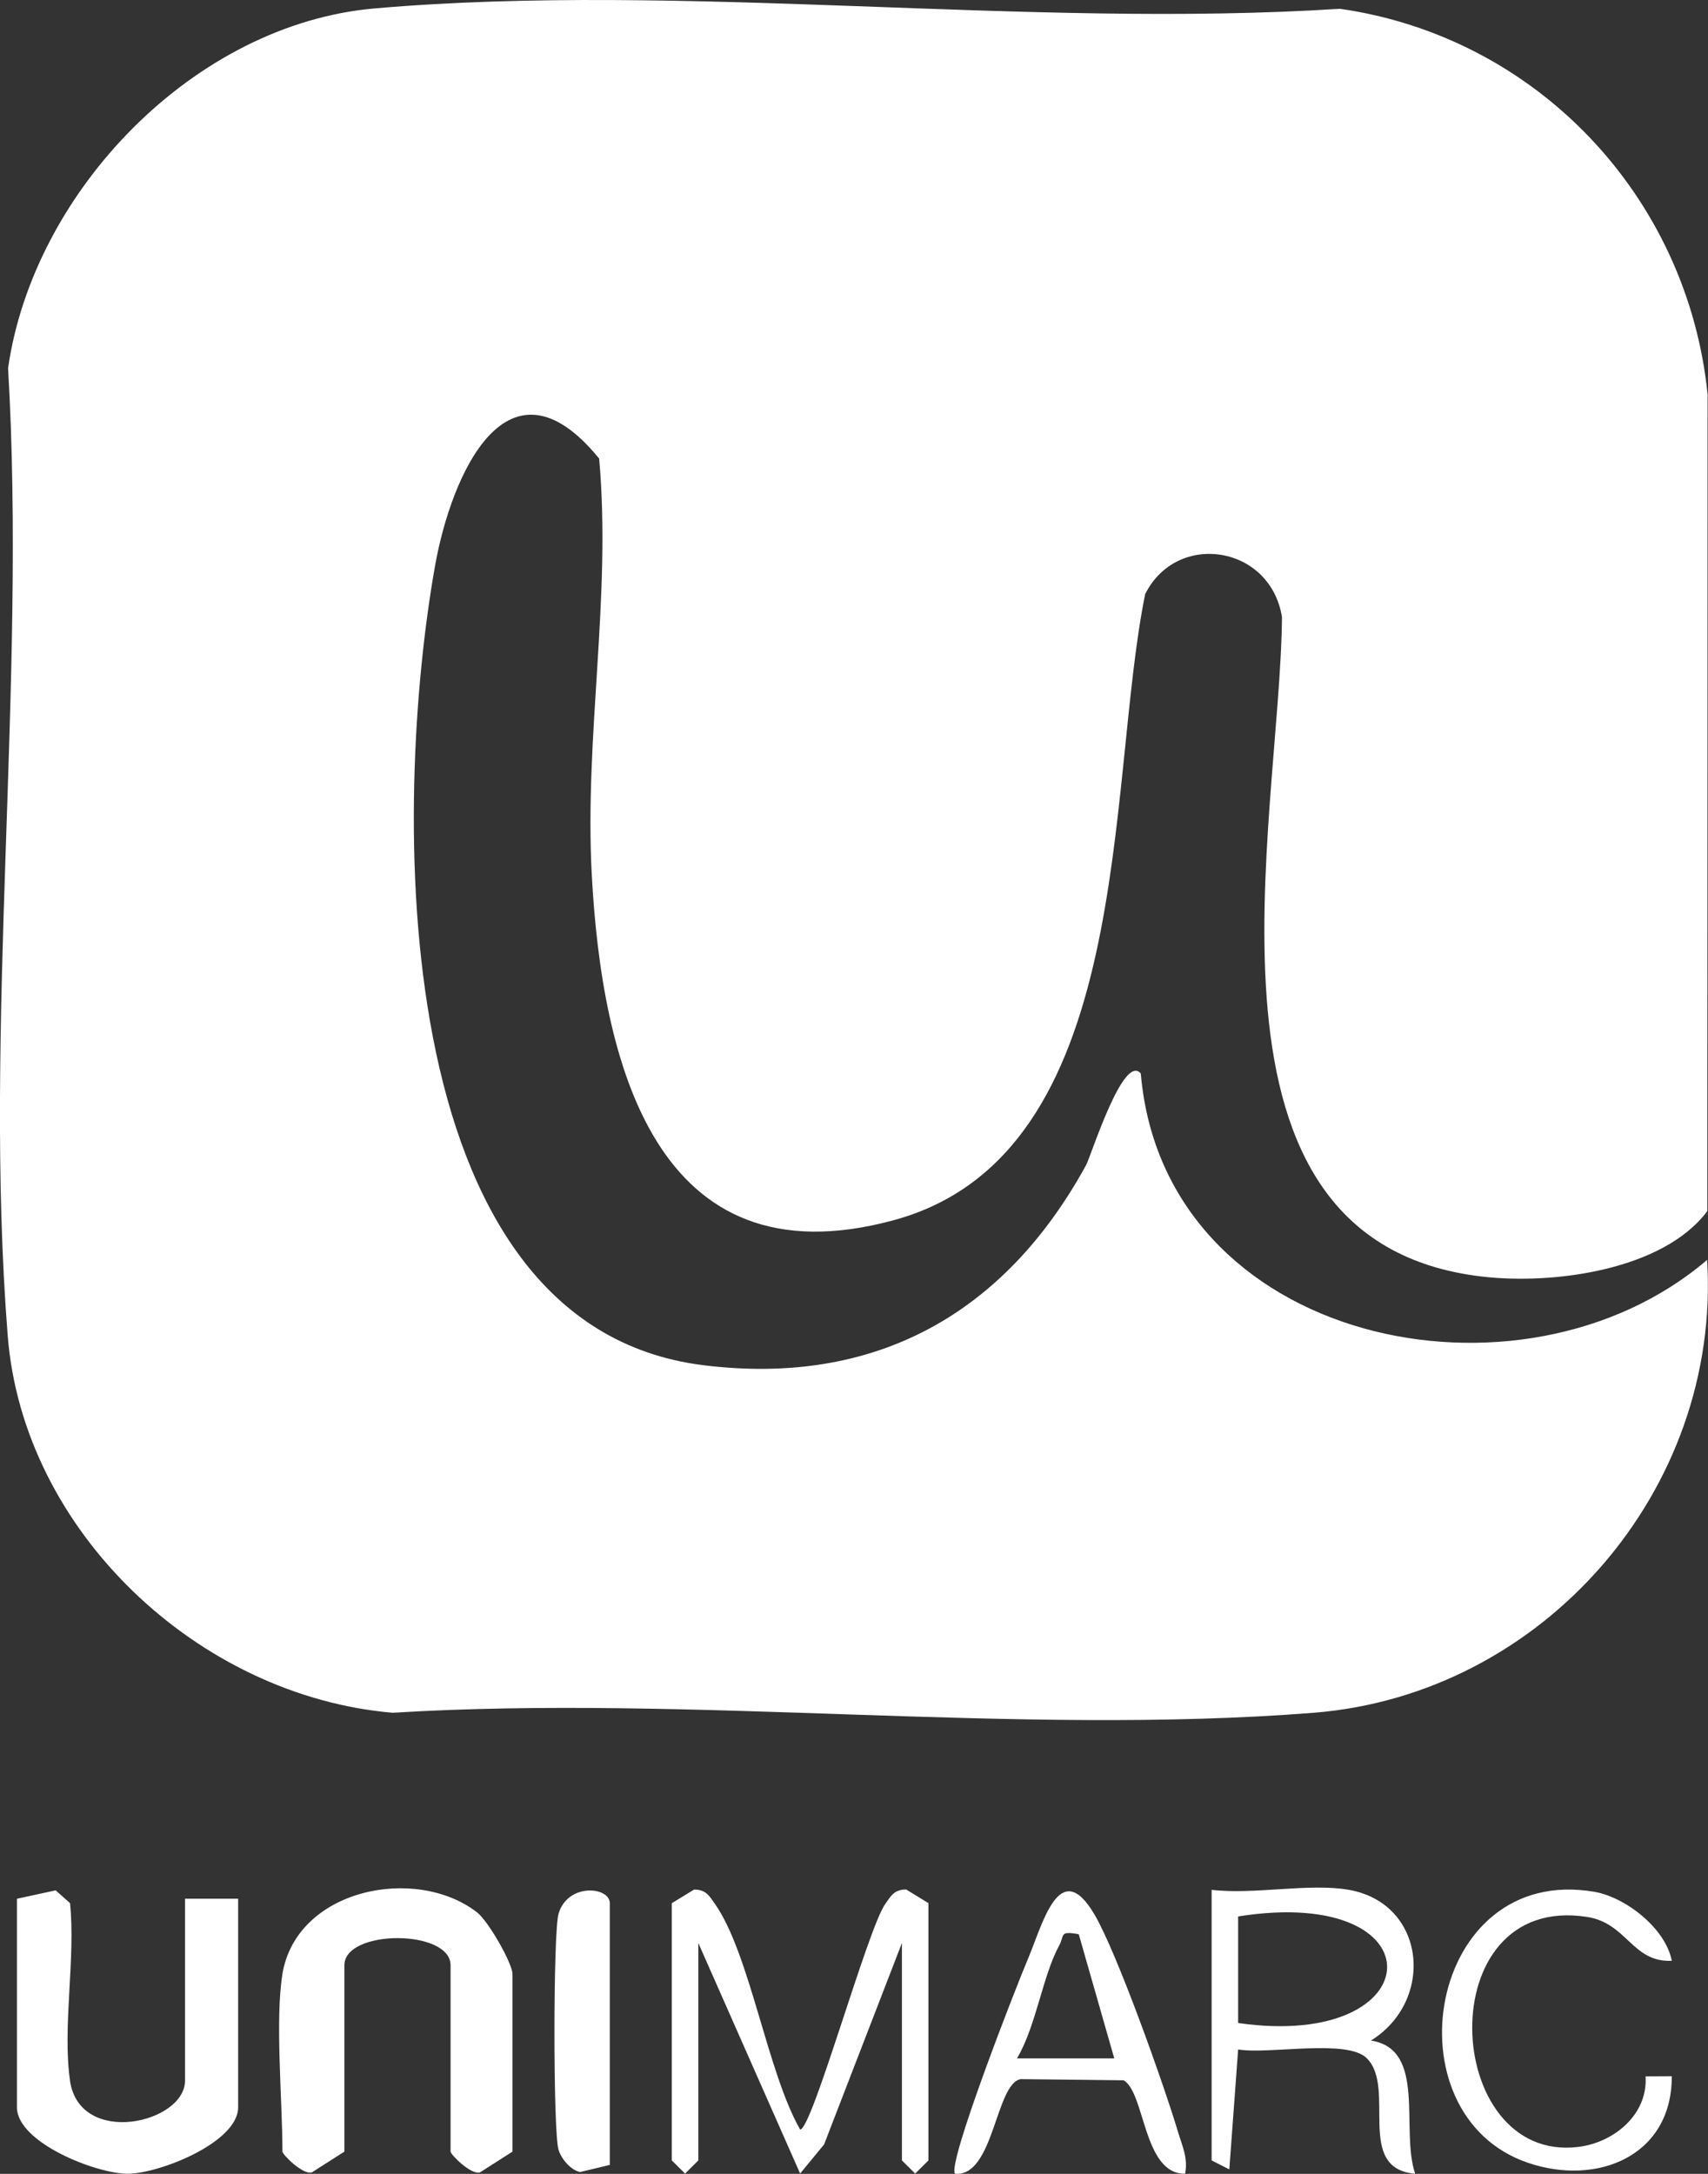
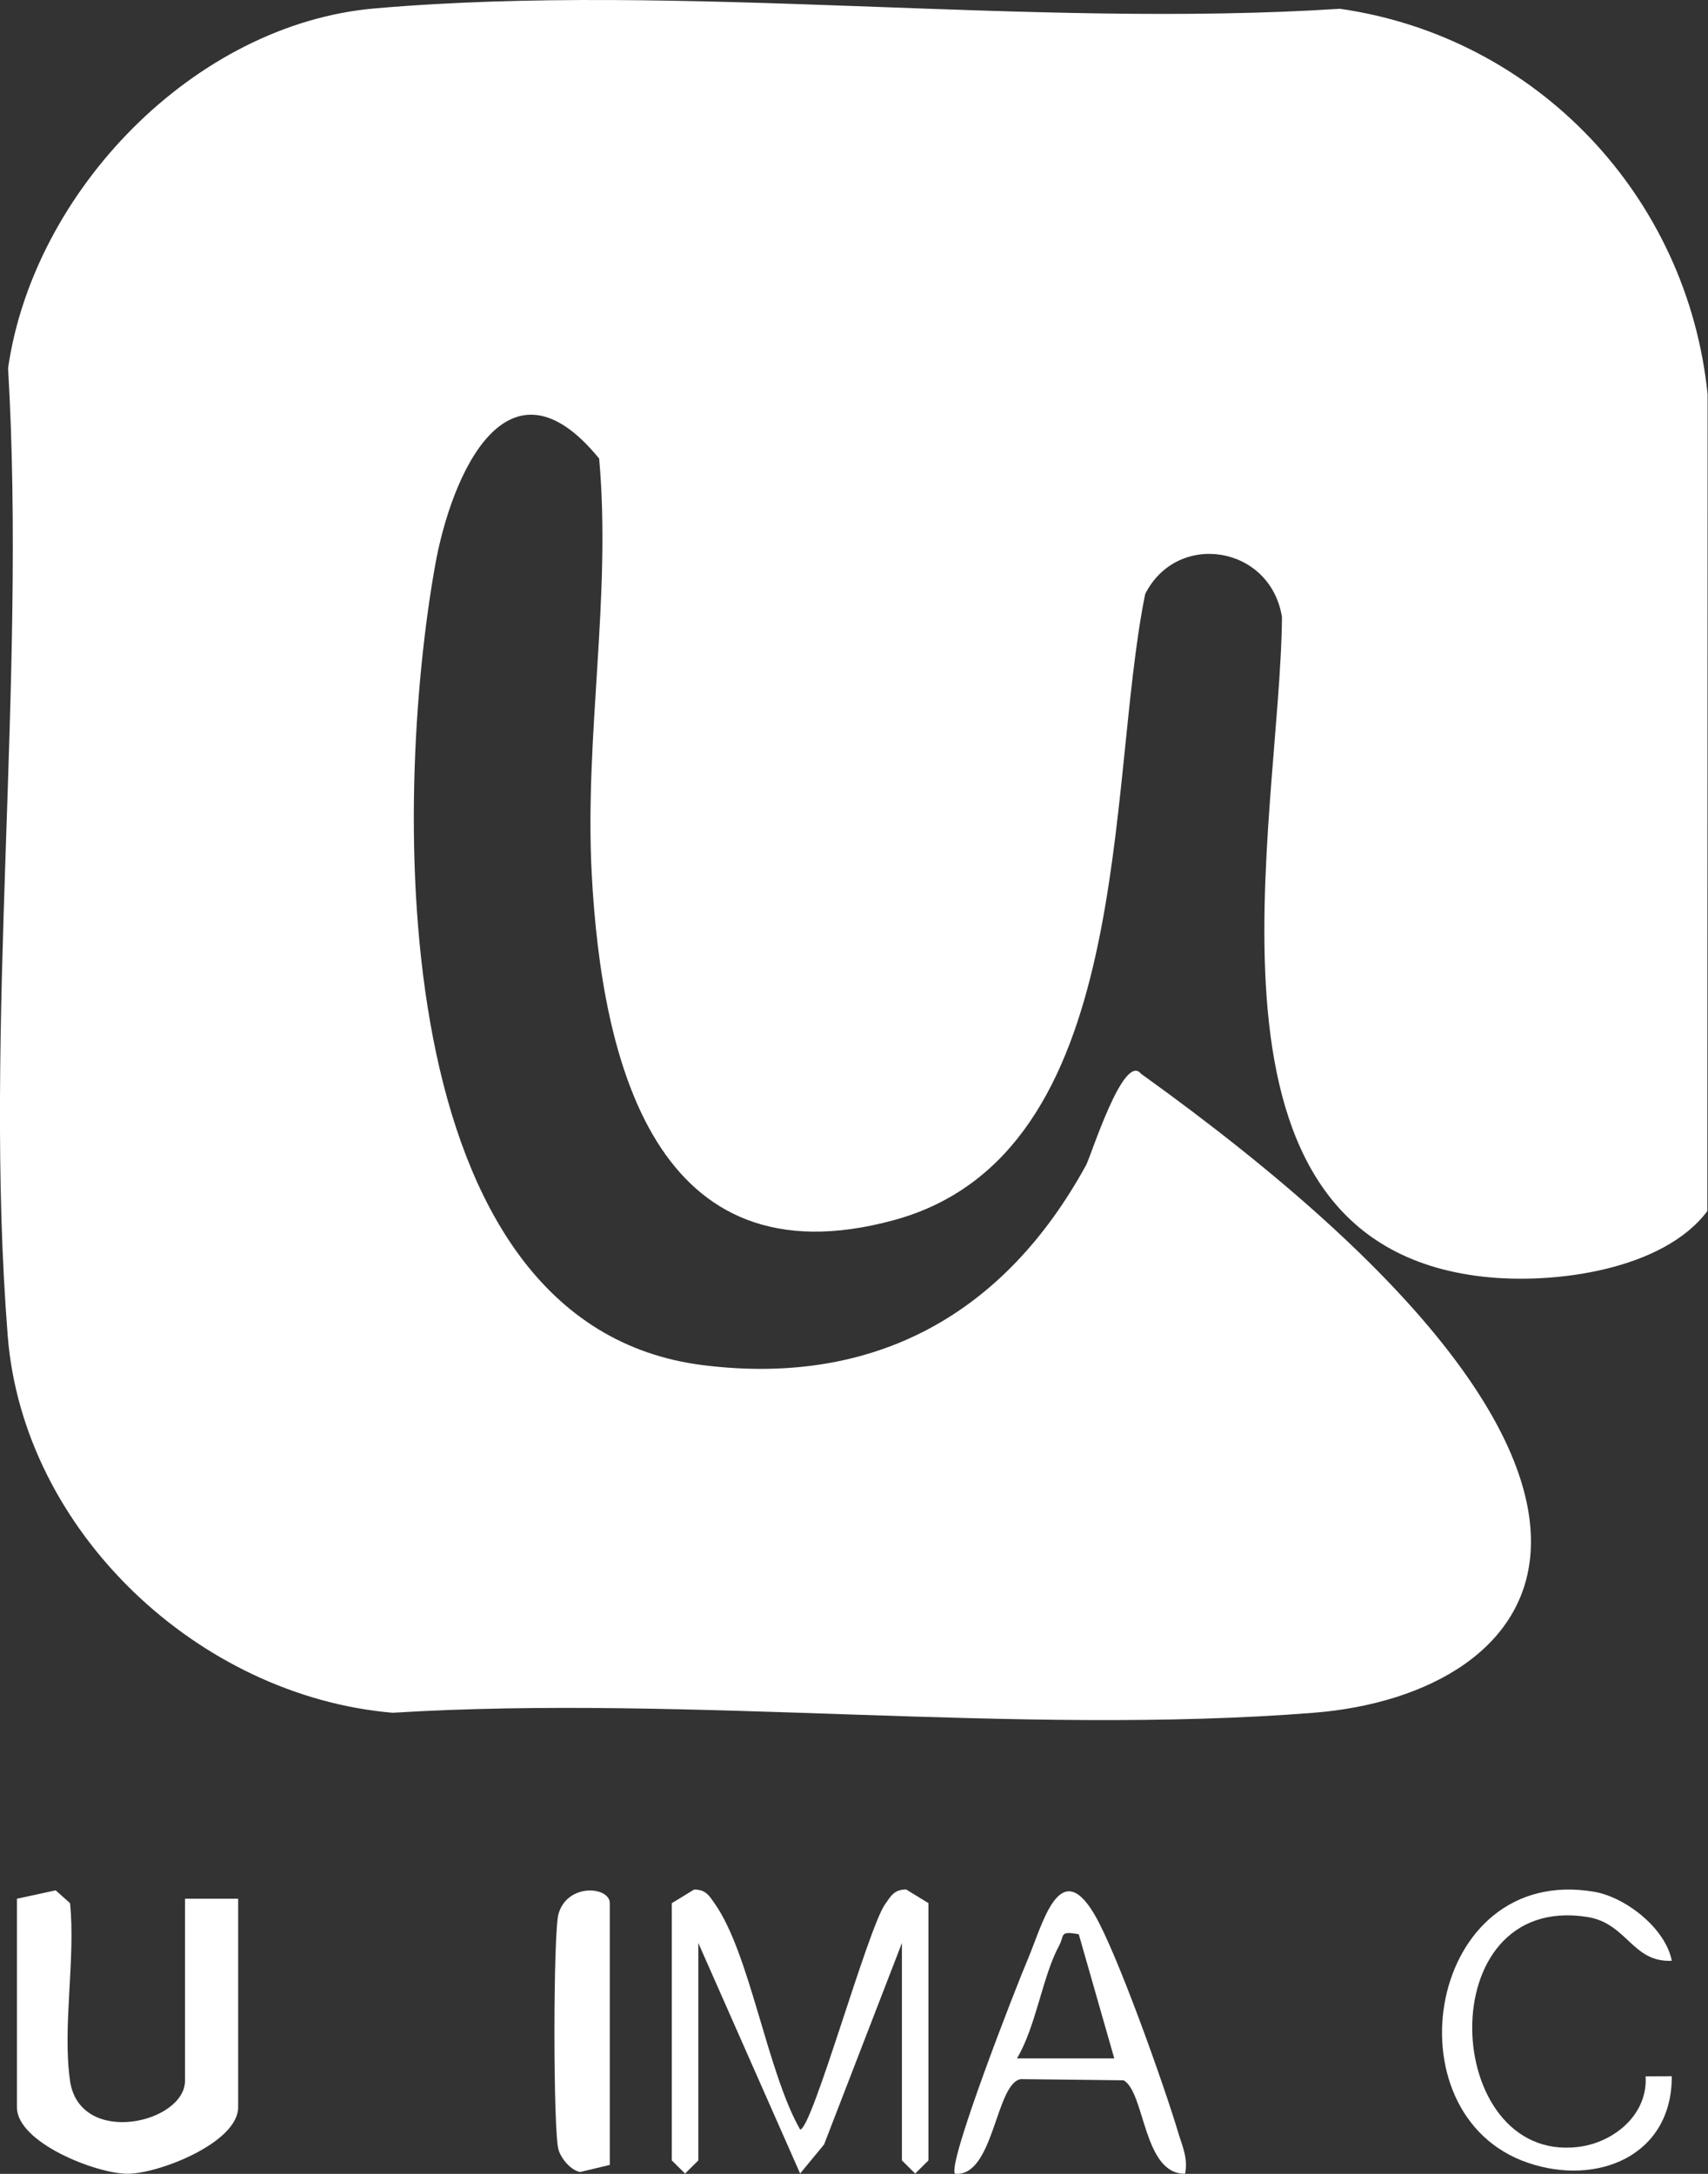
<svg xmlns="http://www.w3.org/2000/svg" width="55" height="70" viewBox="0 0 55 70" fill="none">
  <rect x="0" y="0" width="55" height="70" fill="#333333" stroke="none" />
  <g clip-path="url(#clip0_113_142)">
-     <path d="M36.735 34.57C37.489 43.303 48.982 45.697 54.972 40.569C55.427 47.983 49.691 54.565 42.304 55.152C32.776 55.907 22.277 54.556 12.644 55.152C6.4 54.619 0.745 49.322 0.248 43.008C-0.543 33.005 0.856 21.97 0.26 11.855C1.08 6.147 6.261 0.771 12.076 0.27C21.987 -0.587 33.107 0.929 43.148 0.283C49.505 1.195 54.344 6.34 54.987 12.699L54.979 38.997C53.565 40.89 50.052 41.374 47.741 41.108C37.961 39.986 41.226 26.466 41.281 19.867C40.908 17.557 37.901 17.088 36.876 19.13C35.607 25.378 36.59 37.175 28.772 39.293C21.082 41.378 19.375 34.15 19.055 28.151C18.818 23.689 19.691 19.233 19.294 14.767C16.343 11.146 14.532 15.287 14.011 18.21C12.666 25.748 12.303 42.686 22.662 43.962C28.199 44.645 32.359 42.295 34.975 37.514C35.127 37.237 36.173 33.895 36.735 34.568V34.57Z" fill="white" />
-     <path d="M9.093 63.568C9.546 60.823 13.375 60.05 15.357 61.575C15.73 61.864 16.503 63.226 16.503 63.568V69.283L15.455 69.953C15.158 70.036 14.509 69.375 14.509 69.283V63.283C14.509 62.117 11.09 62.117 11.09 63.283V69.283L10.041 69.953C9.744 70.036 9.095 69.375 9.095 69.283C9.095 67.658 8.854 65.026 9.095 63.568H9.093Z" fill="white" />
+     <path d="M36.735 34.57C55.427 47.983 49.691 54.565 42.304 55.152C32.776 55.907 22.277 54.556 12.644 55.152C6.4 54.619 0.745 49.322 0.248 43.008C-0.543 33.005 0.856 21.97 0.26 11.855C1.08 6.147 6.261 0.771 12.076 0.27C21.987 -0.587 33.107 0.929 43.148 0.283C49.505 1.195 54.344 6.34 54.987 12.699L54.979 38.997C53.565 40.89 50.052 41.374 47.741 41.108C37.961 39.986 41.226 26.466 41.281 19.867C40.908 17.557 37.901 17.088 36.876 19.13C35.607 25.378 36.59 37.175 28.772 39.293C21.082 41.378 19.375 34.15 19.055 28.151C18.818 23.689 19.691 19.233 19.294 14.767C16.343 11.146 14.532 15.287 14.011 18.21C12.666 25.748 12.303 42.686 22.662 43.962C28.199 44.645 32.359 42.295 34.975 37.514C35.127 37.237 36.173 33.895 36.735 34.568V34.57Z" fill="white" />
    <path d="M2.253 66.998C2.567 69.146 5.958 68.371 5.958 66.998V61.14H7.669V67.855C7.669 68.992 5.117 69.996 4.107 69.996C3.096 69.996 0.545 68.992 0.545 67.855V61.14L1.792 60.87L2.255 61.282C2.439 63.063 2.005 65.283 2.255 66.996L2.253 66.998Z" fill="white" />
    <path d="M21.633 61.284L22.35 60.845C22.733 60.845 22.837 61.042 23.027 61.314C24.153 62.928 24.706 66.718 25.765 68.572C26.151 68.578 27.937 62.114 28.503 61.314C28.693 61.044 28.795 60.843 29.18 60.843L29.897 61.282V69.567L29.47 69.991L29.043 69.567V62.566L26.536 69.054L25.765 69.989L22.487 62.566V69.567L22.06 69.991L21.633 69.567V61.282V61.284Z" fill="white" />
-     <path d="M43.434 60.853C45.922 61.294 46.217 64.42 44.147 65.707C45.95 65.986 45.087 68.566 45.57 69.996C43.618 69.831 44.976 67.232 44.011 66.275C43.372 65.643 40.861 66.161 39.87 65.994L39.586 69.856L39.016 69.567V60.853C40.361 61.018 42.159 60.629 43.434 60.853ZM39.87 65.142C46.123 66.043 46.407 60.678 39.87 61.71V65.142Z" fill="white" />
    <path d="M38.162 69.996C36.81 70.013 36.878 67.392 36.184 66.987L32.872 66.949C32.056 67.08 32.009 70.107 30.753 69.996C30.489 69.687 32.731 63.943 33.105 63.069C33.568 61.98 34.115 59.738 35.24 61.641C35.968 62.874 37.483 67.137 37.935 68.653C38.07 69.107 38.262 69.488 38.162 69.996ZM34.74 62.284C34.096 62.168 34.288 62.316 34.106 62.648C33.57 63.633 33.365 65.247 32.748 66.281H35.881L34.738 62.284H34.74Z" fill="white" />
    <path d="M53.834 63.138C52.561 63.2 52.397 61.928 51.111 61.727C46.02 60.926 46.424 69.662 50.817 69.133C51.961 68.996 53.069 68.097 52.99 66.859L53.834 66.855C53.843 69.428 51.427 70.405 49.198 69.642C44.647 68.088 45.965 59.993 51.344 60.918C52.335 61.089 53.627 62.08 53.834 63.136V63.138Z" fill="white" />
    <path d="M19.638 69.711L18.683 69.94C18.385 69.889 18.071 69.514 17.985 69.223C17.808 68.626 17.812 62.224 17.985 61.626C18.28 60.618 19.636 60.753 19.636 61.282V69.711H19.638Z" fill="white" />
  </g>
  <defs>
    <clipPath id="clip0_113_142">
      <rect width="55" height="70" fill="white" />
    </clipPath>
  </defs>
</svg>